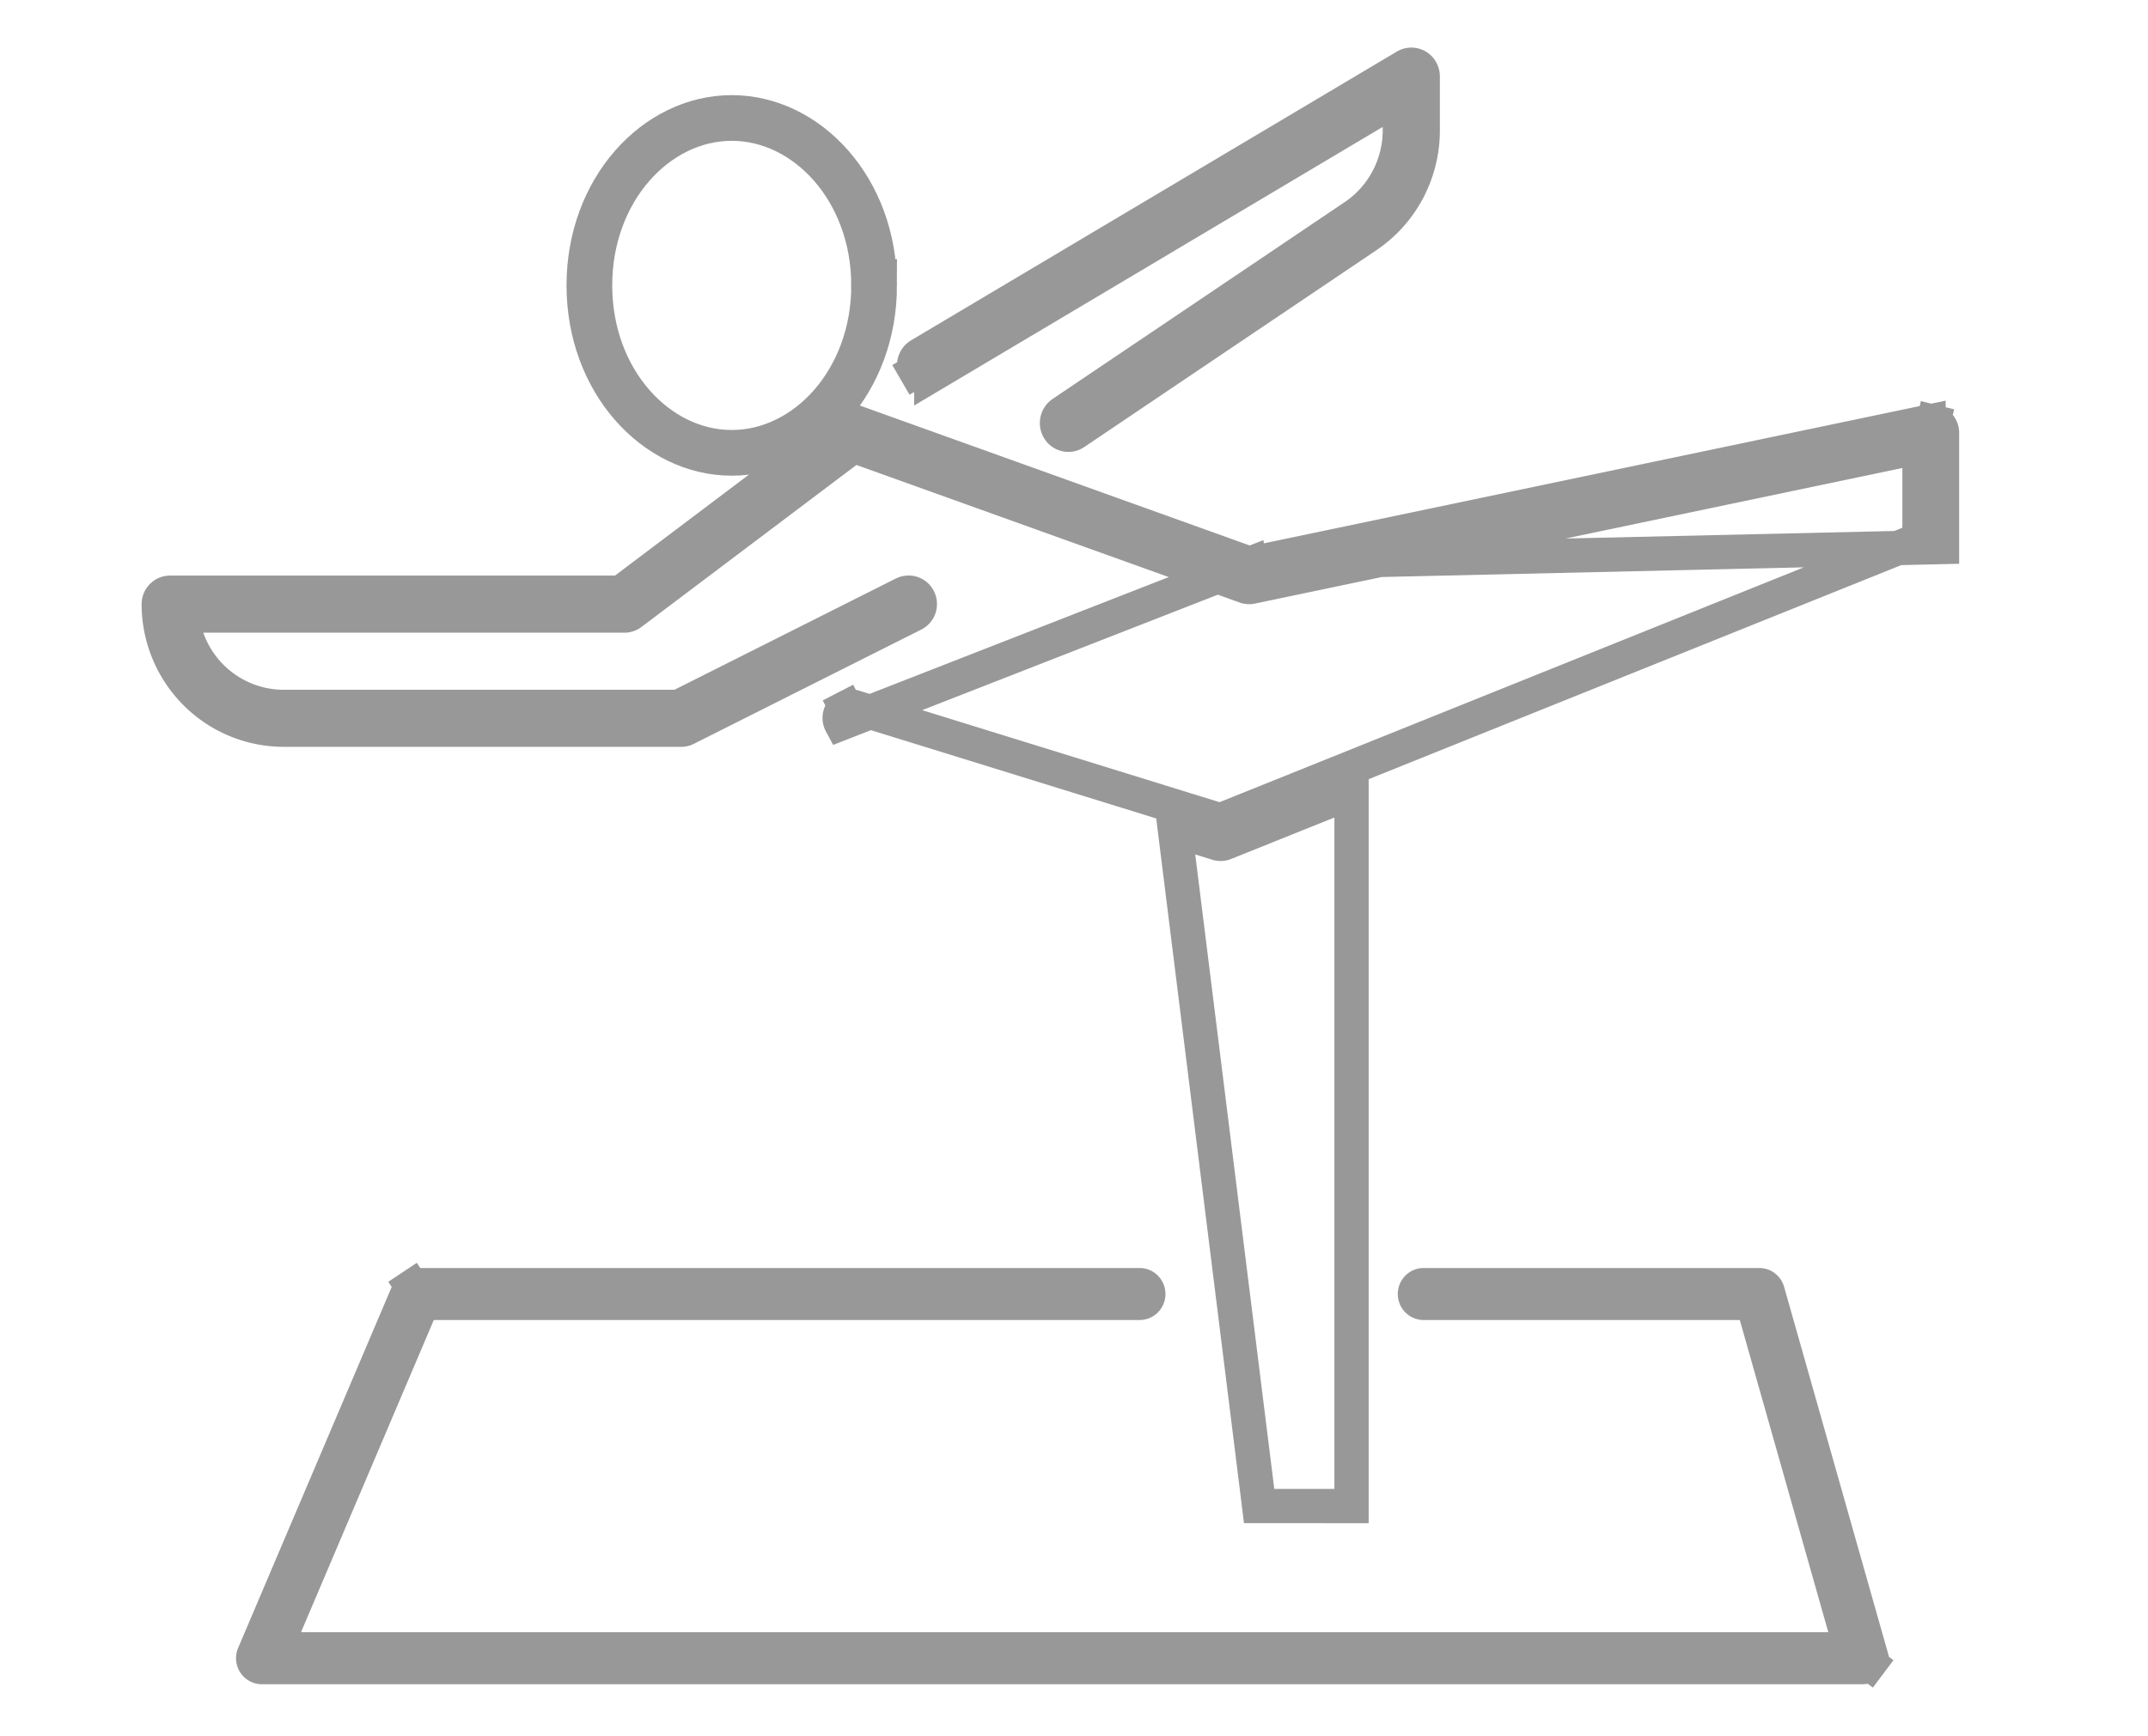
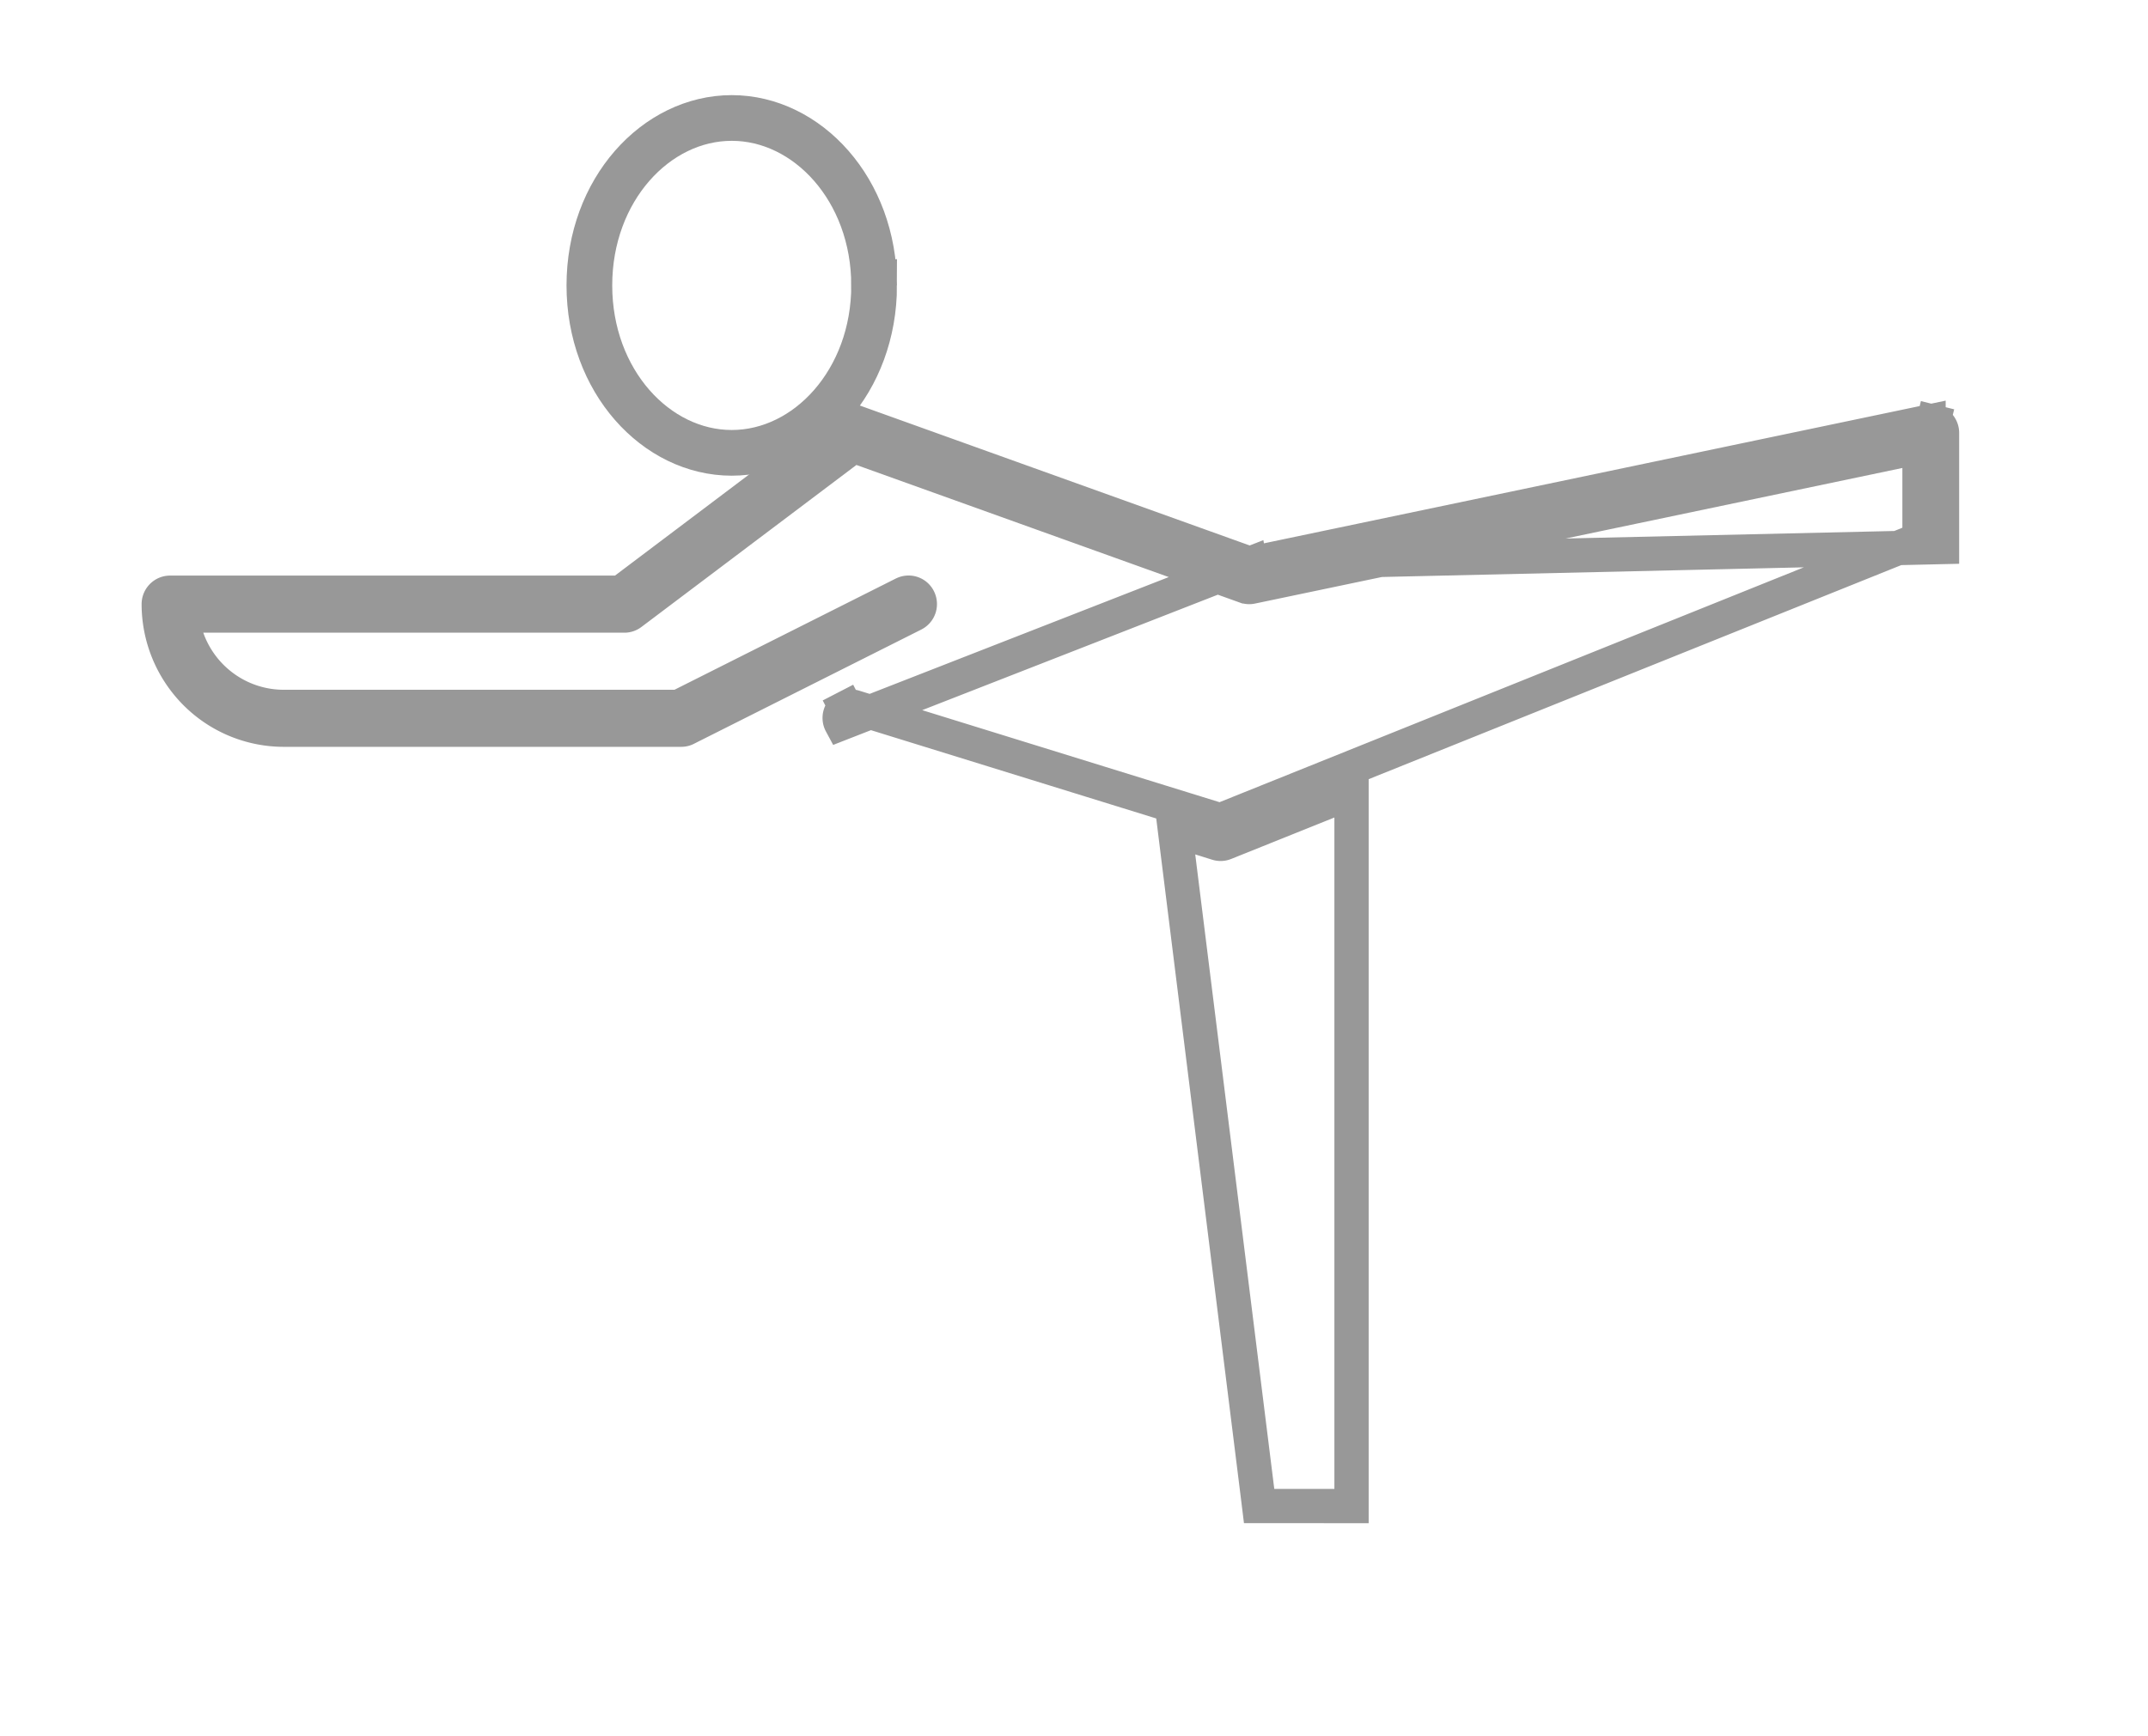
<svg xmlns="http://www.w3.org/2000/svg" width="94" height="76" viewBox="0 0 94 76" fill="none">
-   <path d="m54.7 24.678-.199-.072-17.068-6.128a.486.486 0 0 0-.459.07l-9.611 7.247-.2.15H7.44a.49.49 0 0 0-.347.146.502.502 0 0 0-.146.354 5.52 5.52 0 0 0 1.604 3.886 5.455 5.455 0 0 0 3.86 1.61h17.399a.476.476 0 0 0 .216-.05l.002-.002 9.943-4.997.005-.003a.495.495 0 0 0 .276-.483.506.506 0 0 0-.17-.345.493.493 0 0 0-.544-.066l-.005.002-9.68 4.866-.159.08H12.411a4.472 4.472 0 0 1-2.586-.828 4.503 4.503 0 0 1-1.636-2.17l-.354-1h19.49a.489.489 0 0 0 .294-.1l9.408-7.091.324-.244.381.137 16.768 6.02a.5.5 0 0 0 .268.019l28.329-5.935.904-.19v4.045l-.47.19L53.648 35.81l-.247.1-.255-.08-15.736-4.872-.008-.002-.01-.003a.486.486 0 0 0-.378.03l-.344-.667.344.666a.494.494 0 0 0-.247.297.507.507 0 0 0 .039.388l17.894-6.99zm0 0 .208-.044m-.207.044.207-.044m0 0 29.488-6.174a.488.488 0 0 1 .214.005l.18-.728-.18.728a.49.49 0 0 1 .328.27c.032.067.048.14.048.215v4.995l-30.078.69zm3.487 41.29h.75V34.675l-1.03.414-4.517 1.814a.487.487 0 0 1-.325.014l-.745-.233-1.11-.346.143 1.155 3.459 27.772.081.657h3.293z" stroke="#989898" stroke-width="1.5" />
-   <path d="M61.26 5.695V4.237l-1.133.674-19.373 11.522a.49.49 0 0 1-.68-.181l-.649.377.649-.377a.526.526 0 0 1 .179-.71L61.51 2.903a.49.49 0 0 1 .682.183c.045.079.069.169.069.261v2.351a5.609 5.609 0 0 1-.65 2.632 5.529 5.529 0 0 1-1.803 2.004L47.03 18.946a.49.49 0 0 1-.689-.141.526.526 0 0 1 .14-.719l12.777-8.612a4.517 4.517 0 0 0 1.472-1.637c.35-.659.531-1.395.53-2.142zM18.032 56.317l-.416-.625.416.625a.373.373 0 0 1 .206-.063h31.635c.099 0 .195.04.266.112a.393.393 0 0 1 0 .553.375.375 0 0 1-.266.112H18.487l-.194.457-5.81 13.664-.443 1.044H81.002l-.271-.955-3.873-13.664-.155-.546H62.301a.375.375 0 0 1-.267-.111.393.393 0 0 1 0-.554.375.375 0 0 1 .267-.112h14.687c.082 0 .161.026.227.077.066.05.115.12.139.203l4.519 15.942a.396.396 0 0 1-.063.345l.6.45-.6-.45a.382.382 0 0 1-.302.152H11.46a.373.373 0 0 1-.316-.172.394.394 0 0 1-.033-.372l6.78-15.942c.03-.07.079-.13.14-.17z" stroke="#989898" stroke-width="1.5" />
+   <path d="m54.7 24.678-.199-.072-17.068-6.128a.486.486 0 0 0-.459.07l-9.611 7.247-.2.15H7.44a.49.49 0 0 0-.347.146.502.502 0 0 0-.146.354 5.52 5.52 0 0 0 1.604 3.886 5.455 5.455 0 0 0 3.86 1.61h17.399a.476.476 0 0 0 .216-.05l.002-.002 9.943-4.997.005-.003a.495.495 0 0 0 .276-.483.506.506 0 0 0-.17-.345.493.493 0 0 0-.544-.066l-.005.002-9.68 4.866-.159.08H12.411a4.472 4.472 0 0 1-2.586-.828 4.503 4.503 0 0 1-1.636-2.17l-.354-1h19.49a.489.489 0 0 0 .294-.1l9.408-7.091.324-.244.381.137 16.768 6.02a.5.5 0 0 0 .268.019l28.329-5.935.904-.19v4.045l-.47.19L53.648 35.81l-.247.1-.255-.08-15.736-4.872-.008-.002-.01-.003a.486.486 0 0 0-.378.03l-.344-.667.344.666a.494.494 0 0 0-.247.297.507.507 0 0 0 .039.388l17.894-6.99zm0 0 .208-.044m-.207.044.207-.044m0 0 29.488-6.174a.488.488 0 0 1 .214.005l.18-.728-.18.728a.49.49 0 0 1 .328.27c.032.067.048.14.048.215v4.995zm3.487 41.29h.75V34.675l-1.03.414-4.517 1.814a.487.487 0 0 1-.325.014l-.745-.233-1.11-.346.143 1.155 3.459 27.772.081.657h3.293z" stroke="#989898" stroke-width="1.5" />
  <path d="M38.253 12.493c0 4.185-2.918 7.329-6.231 7.329-3.313 0-6.23-3.144-6.23-7.33 0-4.184 2.917-7.328 6.23-7.328 3.313 0 6.23 3.144 6.23 7.329z" stroke="#989898" stroke-width="2" />
</svg>